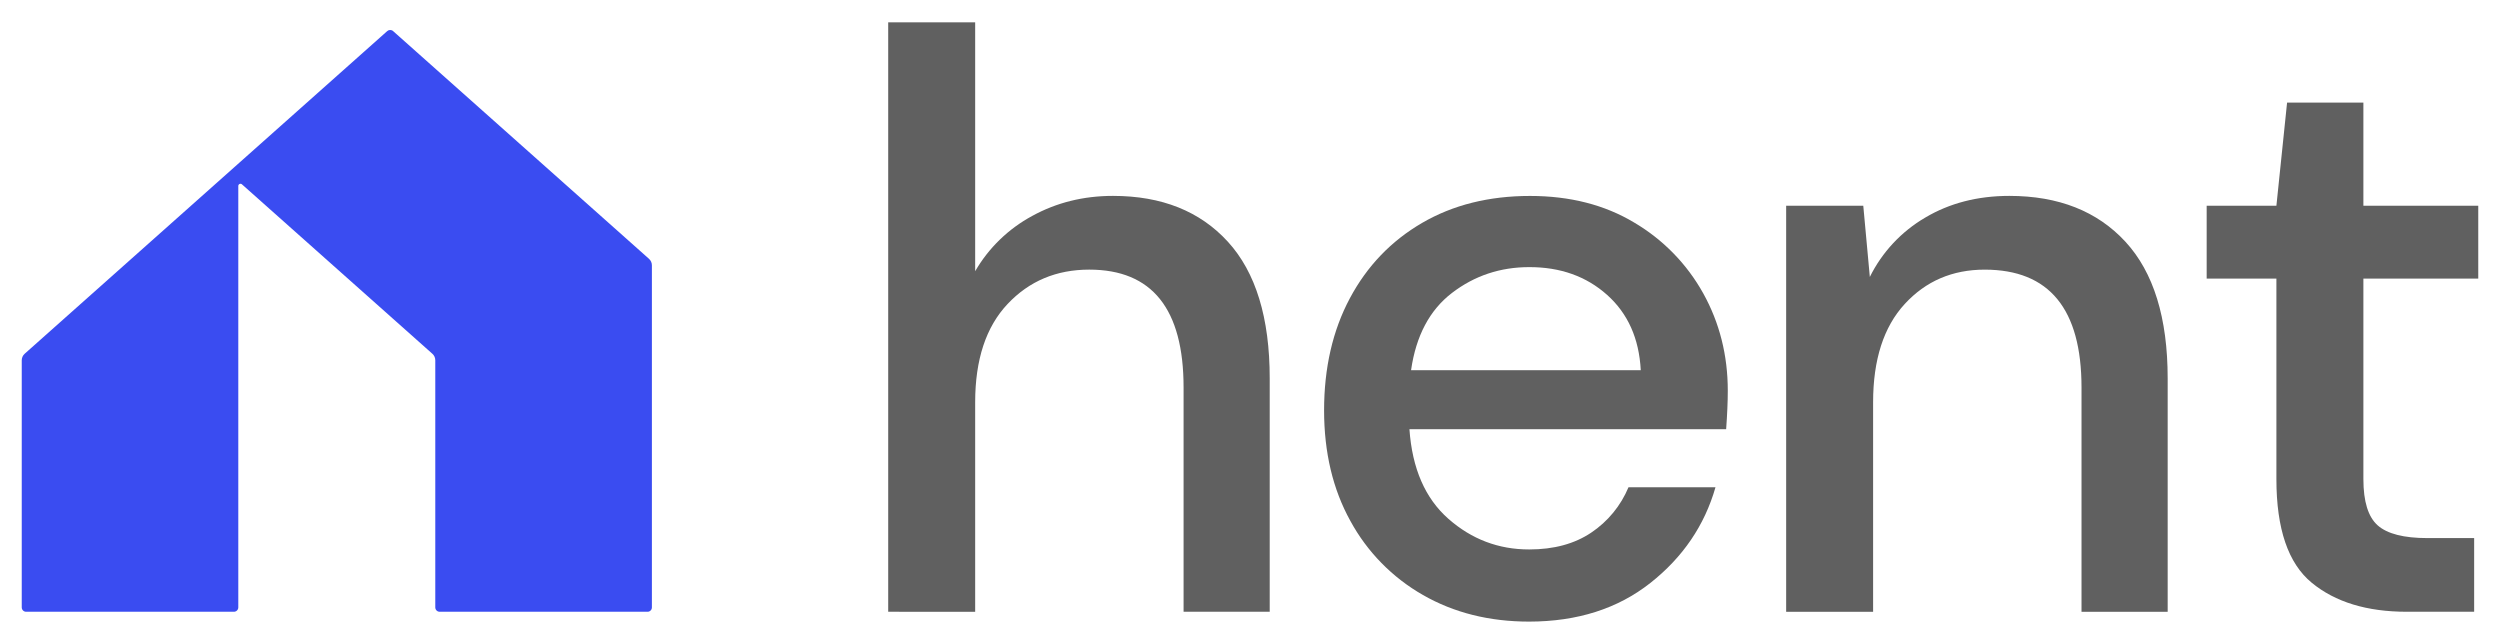
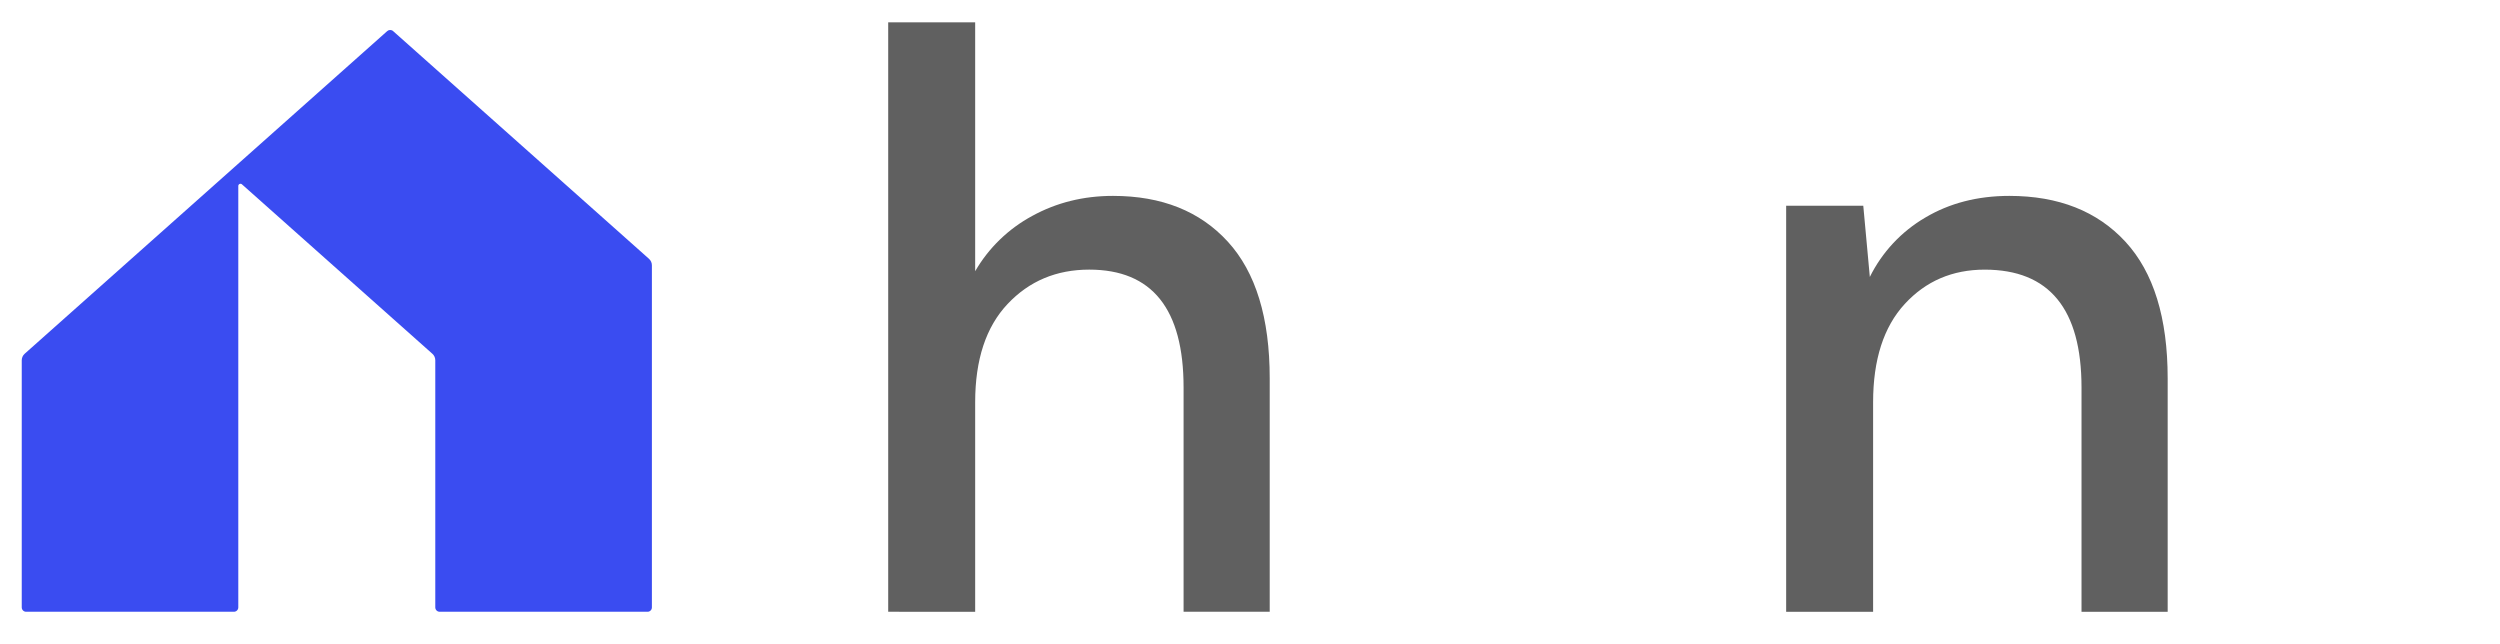
<svg xmlns="http://www.w3.org/2000/svg" width="132" height="34" viewBox="0 0 132 34" fill="none">
  <path d="M34.42 14.009V32.071C34.42 32.102 34.414 32.132 34.403 32.16C34.391 32.188 34.374 32.213 34.353 32.234C34.331 32.256 34.306 32.273 34.278 32.284C34.249 32.296 34.219 32.302 34.189 32.301H23.214C23.153 32.301 23.094 32.277 23.051 32.234C23.008 32.191 22.983 32.132 22.983 32.071V19.022C22.983 18.957 22.969 18.893 22.943 18.833C22.916 18.774 22.877 18.721 22.828 18.678L12.776 9.734C12.76 9.718 12.739 9.708 12.717 9.704C12.694 9.701 12.671 9.703 12.65 9.713C12.63 9.722 12.612 9.737 12.6 9.756C12.588 9.775 12.581 9.797 12.582 9.82V32.071C12.582 32.132 12.557 32.191 12.514 32.234C12.471 32.277 12.412 32.301 12.351 32.301H1.379C1.318 32.301 1.259 32.277 1.216 32.234C1.173 32.191 1.148 32.132 1.148 32.071V19.022C1.149 18.957 1.162 18.893 1.189 18.833C1.215 18.774 1.254 18.721 1.303 18.678L20.447 1.641C20.489 1.603 20.544 1.583 20.601 1.583C20.658 1.583 20.713 1.603 20.755 1.641L34.266 13.665C34.314 13.708 34.353 13.761 34.38 13.82C34.407 13.88 34.42 13.944 34.42 14.009Z" fill="#3A4CF1" />
-   <path d="M80.743 32.821C78.634 32.821 76.764 32.352 75.133 31.416C73.514 30.493 72.187 29.138 71.299 27.504C70.374 25.833 69.912 23.888 69.912 21.668C69.912 19.421 70.366 17.447 71.274 15.746C72.182 14.046 73.453 12.721 75.087 11.77C76.718 10.821 78.617 10.346 80.784 10.346C82.891 10.346 84.725 10.814 86.286 11.751C87.812 12.65 89.07 13.94 89.93 15.487C90.794 17.043 91.227 18.758 91.227 20.631C91.227 20.919 91.22 21.229 91.205 21.56C91.191 21.892 91.17 22.258 91.141 22.66H74.418C74.562 24.736 75.248 26.313 76.476 27.394C77.704 28.474 79.126 29.013 80.743 29.011C82.043 29.011 83.133 28.716 84.013 28.125C84.893 27.537 85.579 26.702 85.985 25.726H90.578C90 27.744 88.852 29.43 87.134 30.784C85.416 32.138 83.286 32.817 80.743 32.821ZM80.743 14.104C79.212 14.104 77.855 14.557 76.67 15.463C75.486 16.368 74.764 17.73 74.504 19.547H86.632C86.545 17.877 85.953 16.551 84.855 15.57C83.757 14.59 82.387 14.101 80.743 14.104Z" fill="#606060" />
  <path d="M94.309 32.302V10.862H98.381L98.727 14.623C99.374 13.316 100.391 12.226 101.652 11.489C102.936 10.726 104.416 10.344 106.092 10.343C108.691 10.343 110.735 11.15 112.223 12.764C113.71 14.378 114.454 16.784 114.453 19.983V32.302H109.904V20.461C109.904 16.311 108.2 14.237 104.792 14.237C103.088 14.237 101.68 14.842 100.568 16.052C99.457 17.262 98.9 18.991 98.9 21.239V32.304L94.309 32.302Z" fill="#606060" />
-   <path d="M127.083 32.301C124.974 32.301 123.299 31.79 122.057 30.767C120.815 29.744 120.194 27.922 120.194 25.299V14.709H116.512V10.862H120.194L120.758 5.417H124.787V10.864H130.852V14.71H124.787V25.299C124.787 26.481 125.039 27.295 125.545 27.742C126.05 28.188 126.924 28.411 128.166 28.411H130.635V32.301H127.083Z" fill="#606060" />
  <path d="M46.897 32.301V1.179H51.489V14.32C52.203 13.088 53.245 12.079 54.5 11.402C55.785 10.696 57.207 10.343 58.767 10.343C61.337 10.343 63.358 11.15 64.832 12.764C66.305 14.377 67.042 16.784 67.041 19.982V32.301H62.493V20.46C62.493 16.311 60.832 14.236 57.511 14.236C55.777 14.236 54.34 14.841 53.2 16.051C52.06 17.261 51.489 18.99 51.489 21.239V32.303L46.897 32.301Z" fill="#606060" />
</svg>